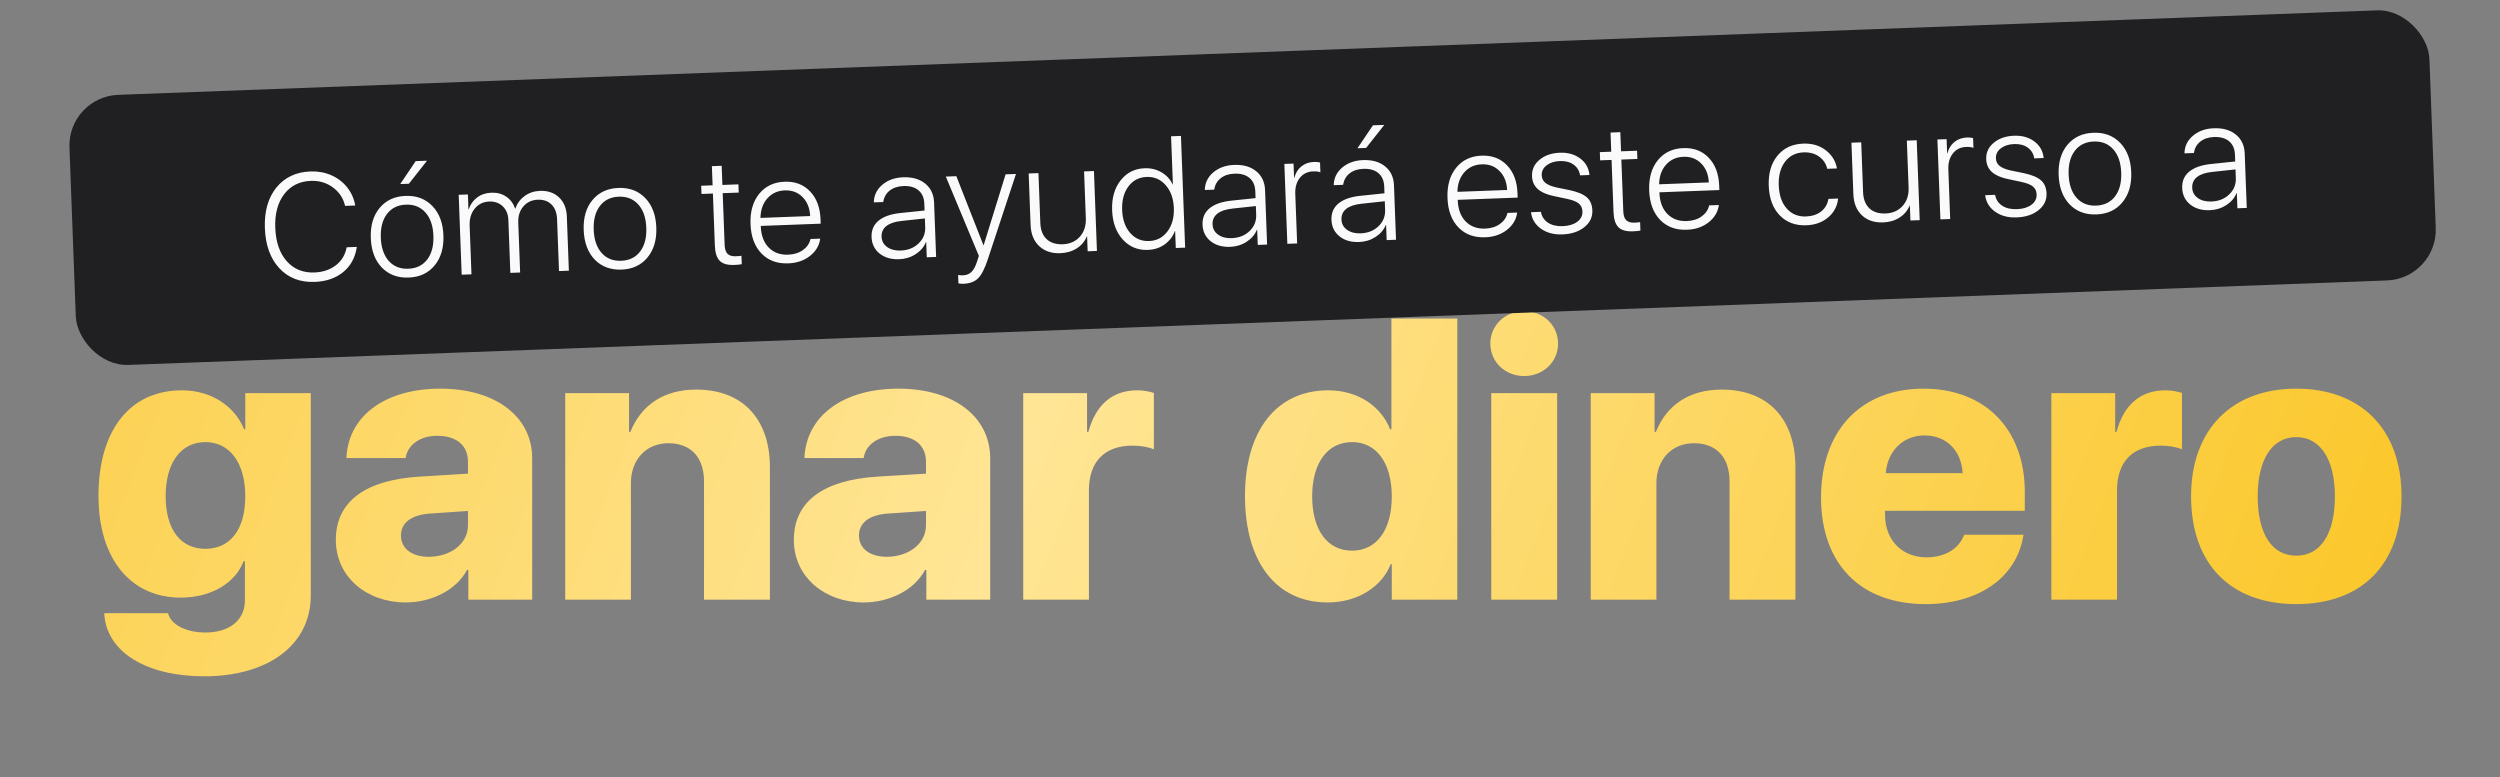
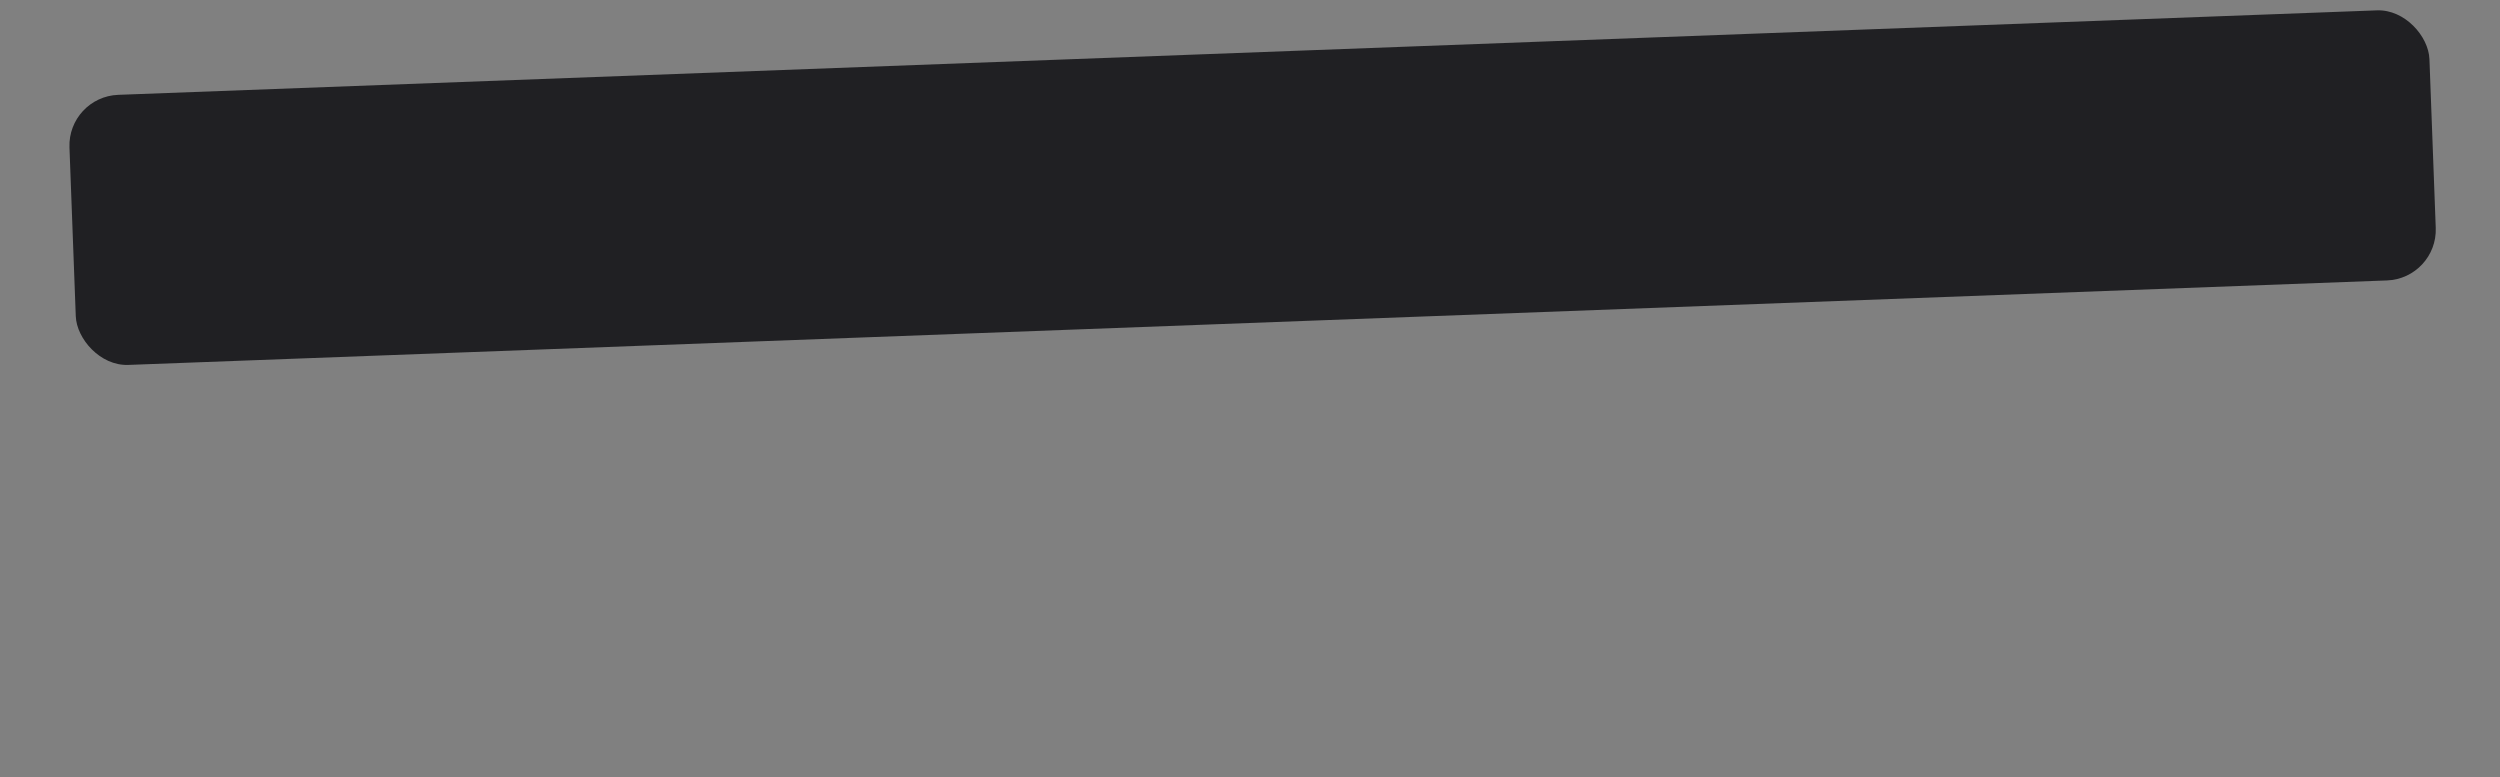
<svg xmlns="http://www.w3.org/2000/svg" width="296" height="92" viewBox="0 0 296 92" fill="none">
  <rect x="0" y="0" width="296" height="92" fill="#808080" stroke="none" />
-   <path d="M24.316 64.98C21.394 64.98 19.614 62.716 19.614 58.739C19.614 54.806 21.416 52.345 24.316 52.345C27.216 52.345 29.04 54.828 29.04 58.761C29.04 62.716 27.238 64.98 24.316 64.98ZM24.184 80.075C31.787 80.075 36.796 76.317 36.796 70.517V46.544H29.04V50.829H28.908C27.788 48.105 25.063 46.215 21.525 46.215C15.395 46.215 11.66 50.939 11.66 58.695C11.66 66.298 15.571 70.758 21.394 70.758C24.997 70.758 27.854 69.044 28.842 66.452H28.996V71.088C28.996 73.461 27.128 74.889 24.316 74.889C22.075 74.889 20.229 73.988 19.899 72.604H12.341C12.56 77.174 17.307 80.075 24.184 80.075ZM50.771 65.924C48.772 65.924 47.475 64.957 47.475 63.398C47.475 61.903 48.684 60.959 50.903 60.805L55.407 60.497V62.189C55.407 64.43 53.276 65.924 50.771 65.924ZM48.024 71.33C50.991 71.33 53.979 69.945 55.297 67.484H55.451V71H63.01V54.257C63.01 49.335 58.681 46.017 52.155 46.017C45.541 46.017 41.213 49.291 41.015 54.235H48.024C48.244 52.719 49.672 51.598 51.782 51.598C53.979 51.598 55.407 52.675 55.407 54.674V56.081L49.672 56.432C43.278 56.828 39.763 59.355 39.763 63.925C39.763 68.319 43.432 71.33 48.024 71.33ZM66.921 71H74.699V57.201C74.699 54.433 76.501 52.477 79.138 52.477C81.818 52.477 83.356 54.169 83.356 57.003V71H91.157V55.334C91.157 49.555 87.883 46.127 82.434 46.127C78.698 46.127 75.952 47.863 74.633 51.137H74.48V46.544H66.921V71ZM105 65.924C103 65.924 101.704 64.957 101.704 63.398C101.704 61.903 102.912 60.959 105.131 60.805L109.636 60.497V62.189C109.636 64.43 107.504 65.924 105 65.924ZM102.253 71.33C105.219 71.33 108.208 69.945 109.526 67.484H109.68V71H117.238V54.257C117.238 49.335 112.91 46.017 106.384 46.017C99.77 46.017 95.441 49.291 95.244 54.235H102.253C102.473 52.719 103.901 51.598 106.01 51.598C108.208 51.598 109.636 52.675 109.636 54.674V56.081L103.901 56.432C97.507 56.828 93.991 59.355 93.991 63.925C93.991 68.319 97.661 71.33 102.253 71.33ZM121.149 71H128.928V58.08C128.928 54.652 130.773 52.763 134.113 52.763C134.992 52.763 135.959 52.916 136.618 53.202V46.523C136.091 46.347 135.366 46.215 134.641 46.215C131.74 46.215 129.741 47.885 128.862 51.137H128.708V46.544H121.149V71ZM157.185 71.33C160.81 71.33 163.645 69.418 164.655 66.803H164.787V71H172.543V37.711H164.743V50.829H164.589C163.513 48.105 160.81 46.215 157.25 46.215C151.164 46.215 147.407 50.961 147.407 58.717C147.407 66.561 151.12 71.33 157.185 71.33ZM160.085 52.345C162.985 52.345 164.787 54.828 164.787 58.783C164.787 62.76 162.985 65.199 160.085 65.199C157.163 65.199 155.361 62.76 155.361 58.761C155.361 54.806 157.185 52.345 160.085 52.345ZM176.564 71H184.365V46.544H176.564V71ZM180.454 44.523C182.673 44.523 184.475 42.897 184.475 40.678C184.475 38.48 182.673 36.833 180.454 36.833C178.256 36.833 176.455 38.48 176.455 40.678C176.455 42.897 178.256 44.523 180.454 44.523ZM188.342 71H196.12V57.201C196.12 54.433 197.922 52.477 200.559 52.477C203.239 52.477 204.777 54.169 204.777 57.003V71H212.578V55.334C212.578 49.555 209.304 46.127 203.854 46.127C200.119 46.127 197.373 47.863 196.054 51.137H195.9V46.544H188.342V71ZM227.849 51.554C230.441 51.554 232.221 53.312 232.375 56.015H223.278C223.476 53.4 225.344 51.554 227.849 51.554ZM232.551 63.31C231.958 64.98 230.266 65.99 228.112 65.99C225.19 65.99 223.19 63.947 223.19 60.959V60.475H239.736V58.256C239.736 50.807 235.034 46.017 227.739 46.017C220.312 46.017 215.61 51.005 215.61 58.893C215.61 66.759 220.268 71.527 228.002 71.527C234.331 71.527 238.835 68.319 239.582 63.31H232.551ZM242.878 71H250.656V58.08C250.656 54.652 252.502 52.763 255.842 52.763C256.721 52.763 257.688 52.916 258.347 53.202V46.523C257.819 46.347 257.094 46.215 256.369 46.215C253.469 46.215 251.469 47.885 250.59 51.137H250.437V46.544H242.878V71ZM271.882 71.527C279.594 71.527 284.34 66.869 284.34 58.761C284.34 50.785 279.506 46.017 271.882 46.017C264.279 46.017 259.423 50.829 259.423 58.761C259.423 66.847 264.169 71.527 271.882 71.527ZM271.882 65.793C269.025 65.793 267.312 63.266 267.312 58.761C267.312 54.367 269.047 51.752 271.882 51.752C274.694 51.752 276.452 54.367 276.452 58.761C276.452 63.266 274.716 65.793 271.882 65.793Z" fill="url(#paint0_linear_619_189)" />
  <rect x="8" y="11.453" width="279.616" height="32" rx="6" transform="rotate(-2.142 8 11.453)" fill="#202023" />
-   <path d="M37.254 33.377C35.527 33.442 34.132 32.902 33.069 31.757C32.006 30.607 31.436 29.027 31.361 27.019C31.287 25.034 31.737 23.434 32.712 22.219C33.693 21.004 35.044 20.364 36.765 20.299C37.649 20.266 38.467 20.415 39.218 20.744C39.975 21.074 40.603 21.551 41.101 22.178C41.599 22.804 41.919 23.522 42.061 24.332L40.858 24.377C40.648 23.47 40.166 22.74 39.413 22.188C38.659 21.636 37.791 21.378 36.807 21.415C35.46 21.465 34.404 21.994 33.639 23.002C32.879 24.004 32.529 25.328 32.591 26.973C32.653 28.642 33.101 29.953 33.934 30.907C34.773 31.86 35.869 32.312 37.221 32.261C38.234 32.224 39.086 31.937 39.775 31.401C40.465 30.865 40.887 30.157 41.041 29.278L42.245 29.233C42.068 30.477 41.537 31.467 40.649 32.204C39.762 32.934 38.63 33.326 37.254 33.377ZM48.411 21.755L47.384 21.793L49.217 19.077L50.561 19.027L48.411 21.755ZM48.378 32.864C47.078 32.913 46.02 32.516 45.203 31.673C44.391 30.823 43.958 29.661 43.903 28.186C43.847 26.716 44.193 25.53 44.939 24.629C45.691 23.721 46.717 23.243 48.017 23.194C49.322 23.145 50.381 23.546 51.193 24.395C52.01 25.238 52.446 26.394 52.501 27.864C52.556 29.334 52.208 30.522 51.456 31.43C50.71 32.337 49.684 32.816 48.378 32.864ZM48.339 31.819C49.305 31.783 50.054 31.418 50.585 30.724C51.116 30.024 51.359 29.085 51.315 27.908C51.271 26.731 50.959 25.817 50.377 25.164C49.795 24.506 49.022 24.195 48.055 24.231C47.095 24.267 46.35 24.635 45.819 25.335C45.288 26.029 45.044 26.964 45.088 28.141C45.132 29.318 45.445 30.236 46.027 30.894C46.608 31.547 47.379 31.855 48.339 31.819ZM54.663 32.524L54.309 23.064L55.398 23.024L55.464 24.789L55.499 24.788C55.683 24.212 56.011 23.745 56.484 23.388C56.958 23.03 57.525 22.839 58.187 22.814C58.86 22.789 59.444 22.946 59.937 23.285C60.437 23.624 60.788 24.095 60.993 24.697L61.019 24.696C61.225 24.09 61.588 23.596 62.107 23.213C62.632 22.829 63.243 22.625 63.94 22.599C64.865 22.564 65.616 22.823 66.194 23.376C66.772 23.924 67.078 24.674 67.114 25.629L67.354 32.049L66.186 32.093L65.956 25.936C65.928 25.198 65.71 24.626 65.302 24.219C64.9 23.812 64.353 23.621 63.662 23.647C62.96 23.673 62.392 23.941 61.96 24.449C61.533 24.952 61.334 25.587 61.362 26.354L61.584 32.265L60.424 32.308L60.19 26.037C60.164 25.364 59.942 24.827 59.523 24.426C59.103 24.026 58.568 23.837 57.918 23.862C57.216 23.888 56.646 24.167 56.208 24.7C55.777 25.232 55.576 25.902 55.606 26.71L55.822 32.48L54.663 32.524ZM73.585 31.922C72.285 31.97 71.226 31.573 70.409 30.73C69.597 29.881 69.164 28.718 69.109 27.243C69.054 25.773 69.399 24.587 70.145 23.686C70.897 22.778 71.923 22.3 73.223 22.252C74.529 22.203 75.587 22.603 76.399 23.452C77.216 24.295 77.652 25.451 77.707 26.921C77.762 28.391 77.414 29.579 76.662 30.487C75.916 31.395 74.89 31.873 73.585 31.922ZM73.546 30.876C74.512 30.84 75.26 30.475 75.791 29.781C76.322 29.081 76.566 28.142 76.522 26.965C76.478 25.788 76.165 24.874 75.583 24.221C75.002 23.563 74.228 23.252 73.262 23.288C72.301 23.324 71.556 23.692 71.025 24.392C70.494 25.086 70.251 26.021 70.294 27.198C70.338 28.375 70.651 29.293 71.233 29.951C71.814 30.604 72.585 30.912 73.546 30.876ZM84.287 19.674L85.446 19.631L85.531 21.897L87.428 21.826L87.465 22.801L85.567 22.872L85.796 28.984C85.815 29.476 85.927 29.83 86.135 30.045C86.348 30.26 86.674 30.359 87.114 30.342C87.377 30.332 87.602 30.312 87.788 30.282L87.826 31.274C87.687 31.321 87.386 31.352 86.923 31.37C86.139 31.399 85.57 31.236 85.216 30.88C84.863 30.523 84.67 29.921 84.638 29.072L84.408 22.915L83.056 22.965L83.019 21.991L84.372 21.94L84.287 19.674ZM92.916 22.544C92.067 22.576 91.379 22.892 90.85 23.492C90.327 24.086 90.057 24.855 90.039 25.8L95.924 25.58C95.877 24.638 95.576 23.89 95.022 23.336C94.473 22.776 93.771 22.512 92.916 22.544ZM95.964 28.296L97.114 28.253C97.004 29.072 96.599 29.756 95.898 30.304C95.203 30.852 94.346 31.145 93.328 31.183C92.016 31.232 90.958 30.841 90.153 30.009C89.347 29.171 88.917 28.012 88.862 26.53C88.806 25.061 89.146 23.869 89.88 22.956C90.62 22.043 91.625 21.563 92.896 21.516C94.137 21.469 95.142 21.851 95.911 22.66C96.686 23.464 97.1 24.569 97.152 25.974L97.171 26.483L90.075 26.749L90.077 26.81C90.117 27.876 90.429 28.709 91.015 29.308C91.606 29.908 92.373 30.19 93.316 30.154C94.012 30.128 94.598 29.945 95.072 29.605C95.546 29.265 95.843 28.828 95.964 28.296ZM106.656 29.664C107.505 29.632 108.204 29.354 108.754 28.829C109.308 28.298 109.572 27.658 109.544 26.909L109.505 25.864L106.745 26.16C105.951 26.243 105.352 26.444 104.947 26.764C104.548 27.078 104.359 27.501 104.379 28.034C104.398 28.544 104.618 28.949 105.04 29.25C105.462 29.55 106.001 29.689 106.656 29.664ZM106.466 30.692C105.523 30.727 104.75 30.503 104.146 30.022C103.541 29.534 103.223 28.884 103.193 28.07C103.163 27.262 103.435 26.618 104.009 26.14C104.583 25.655 105.437 25.35 106.57 25.226L109.469 24.924L109.439 24.116C109.413 23.425 109.183 22.897 108.747 22.532C108.317 22.167 107.721 21.999 106.96 22.027C106.298 22.052 105.757 22.234 105.336 22.572C104.914 22.904 104.661 23.353 104.577 23.919L103.461 23.961C103.477 23.128 103.809 22.435 104.457 21.884C105.11 21.326 105.935 21.028 106.93 20.991C108.013 20.95 108.884 21.199 109.544 21.737C110.209 22.275 110.559 23.021 110.595 23.976L110.836 30.422L109.729 30.464L109.662 28.655L109.635 28.656C109.399 29.239 108.992 29.718 108.414 30.091C107.841 30.464 107.192 30.664 106.466 30.692ZM114.059 33.6C113.86 33.608 113.666 33.591 113.477 33.551L113.44 32.559C113.617 32.593 113.808 32.607 114.013 32.599C114.441 32.583 114.781 32.444 115.035 32.183C115.296 31.927 115.52 31.496 115.708 30.891L115.897 30.295L111.984 20.907L113.231 20.86L116.439 29.034L116.466 29.033L119.063 20.642L120.292 20.596L116.975 30.65C116.606 31.778 116.219 32.543 115.811 32.945C115.41 33.353 114.826 33.571 114.059 33.6ZM129.523 20.251L129.877 29.71L128.779 29.751L128.713 27.977L128.686 27.978C128.445 28.573 128.046 29.049 127.491 29.404C126.935 29.759 126.286 29.95 125.542 29.978C124.511 30.017 123.677 29.737 123.039 29.139C122.401 28.536 122.062 27.701 122.022 26.636L121.794 20.54L122.953 20.497L123.174 26.399C123.205 27.236 123.455 27.875 123.923 28.315C124.391 28.749 125.029 28.951 125.837 28.92C126.668 28.889 127.337 28.594 127.844 28.036C128.356 27.471 128.596 26.744 128.563 25.854L128.355 20.295L129.523 20.251ZM135.905 29.59C134.717 29.635 133.728 29.226 132.94 28.364C132.151 27.497 131.729 26.343 131.675 24.902C131.622 23.468 131.953 22.291 132.669 21.373C133.385 20.45 134.335 19.965 135.517 19.921C136.267 19.893 136.938 20.056 137.532 20.409C138.126 20.756 138.563 21.235 138.844 21.846L138.87 21.845L138.656 16.136L139.825 16.093L140.319 29.32L139.213 29.361L139.137 27.35L139.111 27.351C138.86 28.011 138.452 28.542 137.887 28.944C137.321 29.347 136.661 29.562 135.905 29.59ZM138.02 21.93C137.426 21.242 136.675 20.916 135.767 20.95C134.859 20.984 134.138 21.36 133.602 22.077C133.065 22.795 132.819 23.722 132.861 24.858C132.904 25.994 133.219 26.9 133.807 27.576C134.395 28.251 135.143 28.572 136.051 28.538C136.958 28.504 137.683 28.125 138.225 27.401C138.772 26.677 139.025 25.753 138.983 24.629C138.941 23.511 138.62 22.611 138.02 21.93ZM145.844 28.198C146.693 28.166 147.392 27.888 147.942 27.363C148.496 26.832 148.76 26.192 148.732 25.443L148.693 24.398L145.933 24.694C145.139 24.777 144.54 24.978 144.135 25.298C143.736 25.612 143.547 26.035 143.567 26.568C143.586 27.078 143.806 27.483 144.228 27.784C144.65 28.085 145.189 28.223 145.844 28.198ZM145.654 29.226C144.711 29.261 143.938 29.038 143.334 28.556C142.729 28.069 142.411 27.418 142.381 26.604C142.351 25.796 142.623 25.152 143.197 24.674C143.771 24.189 144.625 23.884 145.758 23.76L148.657 23.458L148.627 22.65C148.601 21.959 148.371 21.431 147.935 21.066C147.505 20.701 146.909 20.533 146.148 20.561C145.486 20.586 144.945 20.768 144.524 21.106C144.102 21.438 143.849 21.887 143.765 22.454L142.649 22.495C142.665 21.662 142.997 20.97 143.645 20.418C144.298 19.86 145.123 19.562 146.118 19.525C147.201 19.484 148.072 19.733 148.732 20.271C149.397 20.809 149.747 21.555 149.783 22.51L150.024 28.957L148.917 28.998L148.85 27.189L148.823 27.19C148.587 27.773 148.18 28.252 147.602 28.625C147.029 28.998 146.38 29.198 145.654 29.226ZM152.421 28.867L152.068 19.408L153.157 19.367L153.219 21.044L153.255 21.043C153.398 20.475 153.674 20.028 154.084 19.702C154.494 19.37 154.994 19.193 155.586 19.171C155.837 19.161 156.073 19.185 156.292 19.241L156.335 20.4C156.133 20.314 155.844 20.278 155.469 20.292C154.802 20.317 154.275 20.577 153.889 21.072C153.509 21.561 153.333 22.189 153.361 22.956L153.581 28.823L152.421 28.867ZM161.108 27.627C161.957 27.596 162.656 27.317 163.206 26.792C163.76 26.262 164.024 25.621 163.996 24.872L163.957 23.827L161.197 24.123C160.403 24.206 159.804 24.407 159.399 24.727C159 25.041 158.811 25.465 158.831 25.997C158.85 26.507 159.07 26.912 159.492 27.213C159.914 27.514 160.453 27.652 161.108 27.627ZM160.918 28.655C159.975 28.69 159.202 28.467 158.598 27.985C157.993 27.497 157.675 26.847 157.645 26.033C157.615 25.225 157.887 24.581 158.461 24.103C159.035 23.618 159.889 23.313 161.022 23.189L163.921 22.887L163.891 22.079C163.865 21.388 163.635 20.86 163.199 20.495C162.769 20.13 162.173 19.962 161.412 19.99C160.75 20.015 160.209 20.197 159.788 20.535C159.366 20.867 159.113 21.317 159.029 21.883L157.913 21.924C157.929 21.091 158.261 20.398 158.909 19.847C159.562 19.289 160.387 18.991 161.382 18.954C162.465 18.913 163.336 19.162 163.996 19.7C164.661 20.238 165.011 20.985 165.047 21.939L165.288 28.386L164.181 28.427L164.114 26.618L164.087 26.619C163.851 27.202 163.444 27.681 162.866 28.054C162.293 28.427 161.644 28.627 160.918 28.655ZM161.75 17.515L160.723 17.554L162.556 14.838L163.9 14.787L161.75 17.515ZM175.437 19.457C174.588 19.489 173.899 19.805 173.371 20.405C172.848 20.999 172.577 21.769 172.56 22.713L178.444 22.493C178.398 21.551 178.097 20.803 177.543 20.249C176.994 19.689 176.292 19.425 175.437 19.457ZM178.485 25.209L179.635 25.166C179.525 25.985 179.12 26.669 178.419 27.217C177.724 27.765 176.867 28.058 175.848 28.096C174.537 28.145 173.478 27.754 172.673 26.922C171.868 26.084 171.438 24.925 171.382 23.443C171.327 21.974 171.667 20.782 172.401 19.87C173.141 18.957 174.146 18.476 175.416 18.429C176.658 18.382 177.663 18.764 178.432 19.574C179.207 20.377 179.62 21.482 179.673 22.887L179.692 23.396L172.595 23.662L172.598 23.723C172.638 24.789 172.95 25.622 173.536 26.221C174.127 26.821 174.894 27.103 175.836 27.067C176.533 27.041 177.118 26.858 177.592 26.518C178.066 26.178 178.364 25.742 178.485 25.209ZM181.391 20.861C181.362 20.083 181.657 19.435 182.277 18.92C182.903 18.398 183.707 18.119 184.691 18.082C185.645 18.046 186.448 18.274 187.1 18.766C187.752 19.257 188.116 19.909 188.193 20.721L187.078 20.763C186.999 20.227 186.746 19.805 186.318 19.498C185.896 19.186 185.354 19.042 184.692 19.067C184.054 19.091 183.53 19.26 183.12 19.574C182.715 19.888 182.522 20.283 182.539 20.757C182.554 21.137 182.706 21.442 182.996 21.672C183.292 21.901 183.747 22.081 184.362 22.21L185.824 22.507C186.781 22.712 187.466 22.997 187.879 23.363C188.291 23.723 188.51 24.239 188.535 24.913C188.565 25.709 188.246 26.372 187.58 26.901C186.92 27.43 186.057 27.714 184.991 27.754C183.984 27.792 183.134 27.566 182.441 27.076C181.754 26.579 181.364 25.928 181.269 25.123L182.446 25.079C182.537 25.621 182.811 26.047 183.268 26.359C183.731 26.664 184.316 26.803 185.025 26.777C185.739 26.75 186.31 26.579 186.738 26.264C187.172 25.943 187.379 25.533 187.361 25.036C187.346 24.632 187.199 24.318 186.921 24.093C186.643 23.863 186.181 23.681 185.537 23.547L183.924 23.203C183.096 23.029 182.473 22.75 182.054 22.367C181.635 21.984 181.414 21.482 181.391 20.861ZM190.687 15.694L191.847 15.65L191.932 17.916L193.829 17.846L193.865 18.82L191.968 18.891L192.197 25.004C192.215 25.496 192.328 25.85 192.535 26.065C192.749 26.279 193.075 26.379 193.514 26.362C193.777 26.352 194.002 26.332 194.189 26.302L194.226 27.294C194.087 27.34 193.786 27.372 193.324 27.39C192.539 27.419 191.97 27.256 191.617 26.899C191.263 26.543 191.071 25.941 191.039 25.092L190.809 18.935L189.456 18.985L189.42 18.011L190.772 17.96L190.687 15.694ZM199.317 18.564C198.468 18.596 197.779 18.912 197.25 19.512C196.727 20.106 196.457 20.875 196.44 21.82L202.324 21.6C202.277 20.658 201.977 19.91 201.422 19.356C200.874 18.796 200.172 18.532 199.317 18.564ZM202.364 24.316L203.515 24.273C203.405 25.092 202.999 25.776 202.299 26.324C201.604 26.872 200.747 27.165 199.728 27.203C198.417 27.252 197.358 26.86 196.553 26.029C195.748 25.191 195.317 24.032 195.262 22.55C195.207 21.08 195.547 19.889 196.28 18.976C197.02 18.063 198.026 17.583 199.296 17.535C200.537 17.489 201.543 17.871 202.312 18.68C203.086 19.484 203.5 20.588 203.553 21.994L203.572 22.503L196.475 22.769L196.477 22.83C196.517 23.896 196.83 24.728 197.415 25.328C198.006 25.927 198.773 26.209 199.716 26.174C200.413 26.148 200.998 25.965 201.472 25.625C201.946 25.285 202.243 24.848 202.364 24.316ZM217.495 19.942L216.344 19.985C216.205 19.386 215.885 18.906 215.384 18.543C214.884 18.181 214.268 18.013 213.536 18.041C212.611 18.075 211.88 18.448 211.344 19.16C210.808 19.872 210.561 20.802 210.604 21.95C210.648 23.115 210.963 24.03 211.551 24.694C212.139 25.352 212.898 25.664 213.829 25.629C214.555 25.602 215.152 25.406 215.619 25.043C216.086 24.674 216.375 24.176 216.486 23.55L217.637 23.507C217.536 24.414 217.142 25.159 216.454 25.742C215.766 26.324 214.904 26.635 213.868 26.674C212.574 26.722 211.521 26.328 210.71 25.49C209.905 24.647 209.474 23.481 209.418 21.994C209.364 20.53 209.706 19.345 210.446 18.438C211.192 17.53 212.206 17.052 213.489 17.005C214.554 16.965 215.449 17.227 216.174 17.792C216.905 18.357 217.345 19.074 217.495 19.942ZM226.939 16.607L227.293 26.066L226.195 26.107L226.128 24.333L226.102 24.334C225.861 24.93 225.462 25.405 224.907 25.76C224.351 26.115 223.702 26.306 222.958 26.334C221.927 26.372 221.093 26.093 220.455 25.495C219.817 24.892 219.478 24.057 219.438 22.991L219.21 16.896L220.369 16.853L220.59 22.755C220.621 23.592 220.871 24.231 221.339 24.671C221.807 25.105 222.445 25.306 223.253 25.276C224.084 25.245 224.753 24.95 225.26 24.392C225.772 23.828 226.012 23.1 225.979 22.21L225.771 16.651L226.939 16.607ZM229.743 25.974L229.389 16.515L230.478 16.475L230.541 18.152L230.576 18.151C230.719 17.583 230.995 17.135 231.405 16.809C231.815 16.477 232.316 16.3 232.907 16.278C233.159 16.269 233.394 16.292 233.613 16.349L233.657 17.508C233.454 17.422 233.165 17.386 232.791 17.399C232.123 17.424 231.596 17.685 231.21 18.18C230.83 18.669 230.654 19.297 230.683 20.064L230.902 25.931L229.743 25.974ZM235.166 18.85C235.137 18.071 235.433 17.424 236.052 16.908C236.678 16.386 237.483 16.107 238.466 16.07C239.421 16.035 240.224 16.262 240.875 16.754C241.527 17.246 241.891 17.898 241.969 18.71L240.853 18.751C240.775 18.215 240.521 17.793 240.094 17.487C239.671 17.174 239.13 17.03 238.468 17.055C237.83 17.079 237.305 17.248 236.895 17.563C236.49 17.877 236.297 18.271 236.315 18.745C236.329 19.126 236.481 19.431 236.771 19.66C237.067 19.89 237.522 20.069 238.137 20.199L239.599 20.496C240.557 20.7 241.242 20.985 241.654 21.351C242.066 21.711 242.285 22.228 242.31 22.901C242.34 23.697 242.022 24.36 241.355 24.889C240.695 25.418 239.832 25.703 238.766 25.742C237.759 25.78 236.909 25.554 236.217 25.064C235.53 24.568 235.139 23.917 235.044 23.111L236.221 23.067C236.312 23.609 236.586 24.036 237.043 24.347C237.506 24.652 238.092 24.791 238.8 24.765C239.515 24.738 240.086 24.567 240.514 24.252C240.947 23.931 241.155 23.522 241.136 23.024C241.121 22.62 240.974 22.306 240.696 22.082C240.418 21.852 239.957 21.67 239.313 21.536L237.699 21.191C236.872 21.017 236.249 20.738 235.83 20.355C235.411 19.972 235.19 19.471 235.166 18.85ZM248.217 25.389C246.917 25.438 245.858 25.04 245.041 24.197C244.229 23.348 243.796 22.186 243.741 20.71C243.686 19.241 244.031 18.055 244.777 17.153C245.529 16.246 246.555 15.768 247.855 15.719C249.161 15.67 250.219 16.07 251.031 16.919C251.848 17.763 252.284 18.919 252.339 20.389C252.394 21.858 252.046 23.047 251.294 23.955C250.548 24.862 249.522 25.34 248.217 25.389ZM248.177 24.344C249.144 24.308 249.892 23.943 250.423 23.248C250.954 22.548 251.197 21.61 251.153 20.433C251.109 19.256 250.797 18.341 250.215 17.689C249.634 17.03 248.86 16.719 247.894 16.755C246.933 16.791 246.188 17.159 245.657 17.859C245.126 18.553 244.882 19.489 244.926 20.666C244.97 21.843 245.283 22.761 245.865 23.419C246.446 24.072 247.217 24.38 248.177 24.344ZM261.835 23.859C262.684 23.828 263.383 23.549 263.932 23.024C264.487 22.494 264.75 21.854 264.722 21.104L264.683 20.059L261.924 20.355C261.13 20.438 260.53 20.639 260.126 20.959C259.727 21.273 259.538 21.697 259.558 22.23C259.577 22.739 259.797 23.144 260.219 23.445C260.641 23.746 261.179 23.884 261.835 23.859ZM261.645 24.887C260.702 24.922 259.929 24.699 259.324 24.217C258.72 23.73 258.402 23.079 258.372 22.265C258.342 21.457 258.614 20.814 259.188 20.335C259.762 19.85 260.615 19.546 261.748 19.421L264.648 19.119L264.618 18.311C264.592 17.62 264.361 17.092 263.925 16.727C263.496 16.362 262.9 16.194 262.139 16.223C261.477 16.247 260.936 16.429 260.514 16.767C260.093 17.099 259.84 17.549 259.756 18.115L258.64 18.156C258.656 17.323 258.988 16.631 259.636 16.079C260.289 15.521 261.113 15.223 262.109 15.186C263.192 15.145 264.063 15.394 264.722 15.932C265.388 16.47 265.738 17.217 265.774 18.171L266.015 24.618L264.908 24.659L264.841 22.85L264.814 22.851C264.578 23.434 264.171 23.913 263.593 24.286C263.02 24.659 262.371 24.86 261.645 24.887Z" fill="#FAFAFA" />
  <defs>
    <linearGradient id="paint0_linear_619_189" x1="20.09" y1="37.669" x2="273.114" y2="136.45" gradientUnits="userSpaceOnUse">
      <stop stop-color="#FCD357" />
      <stop offset="0.37" stop-color="#FFE595" />
      <stop offset="1" stop-color="#FAC420" />
    </linearGradient>
  </defs>
</svg>